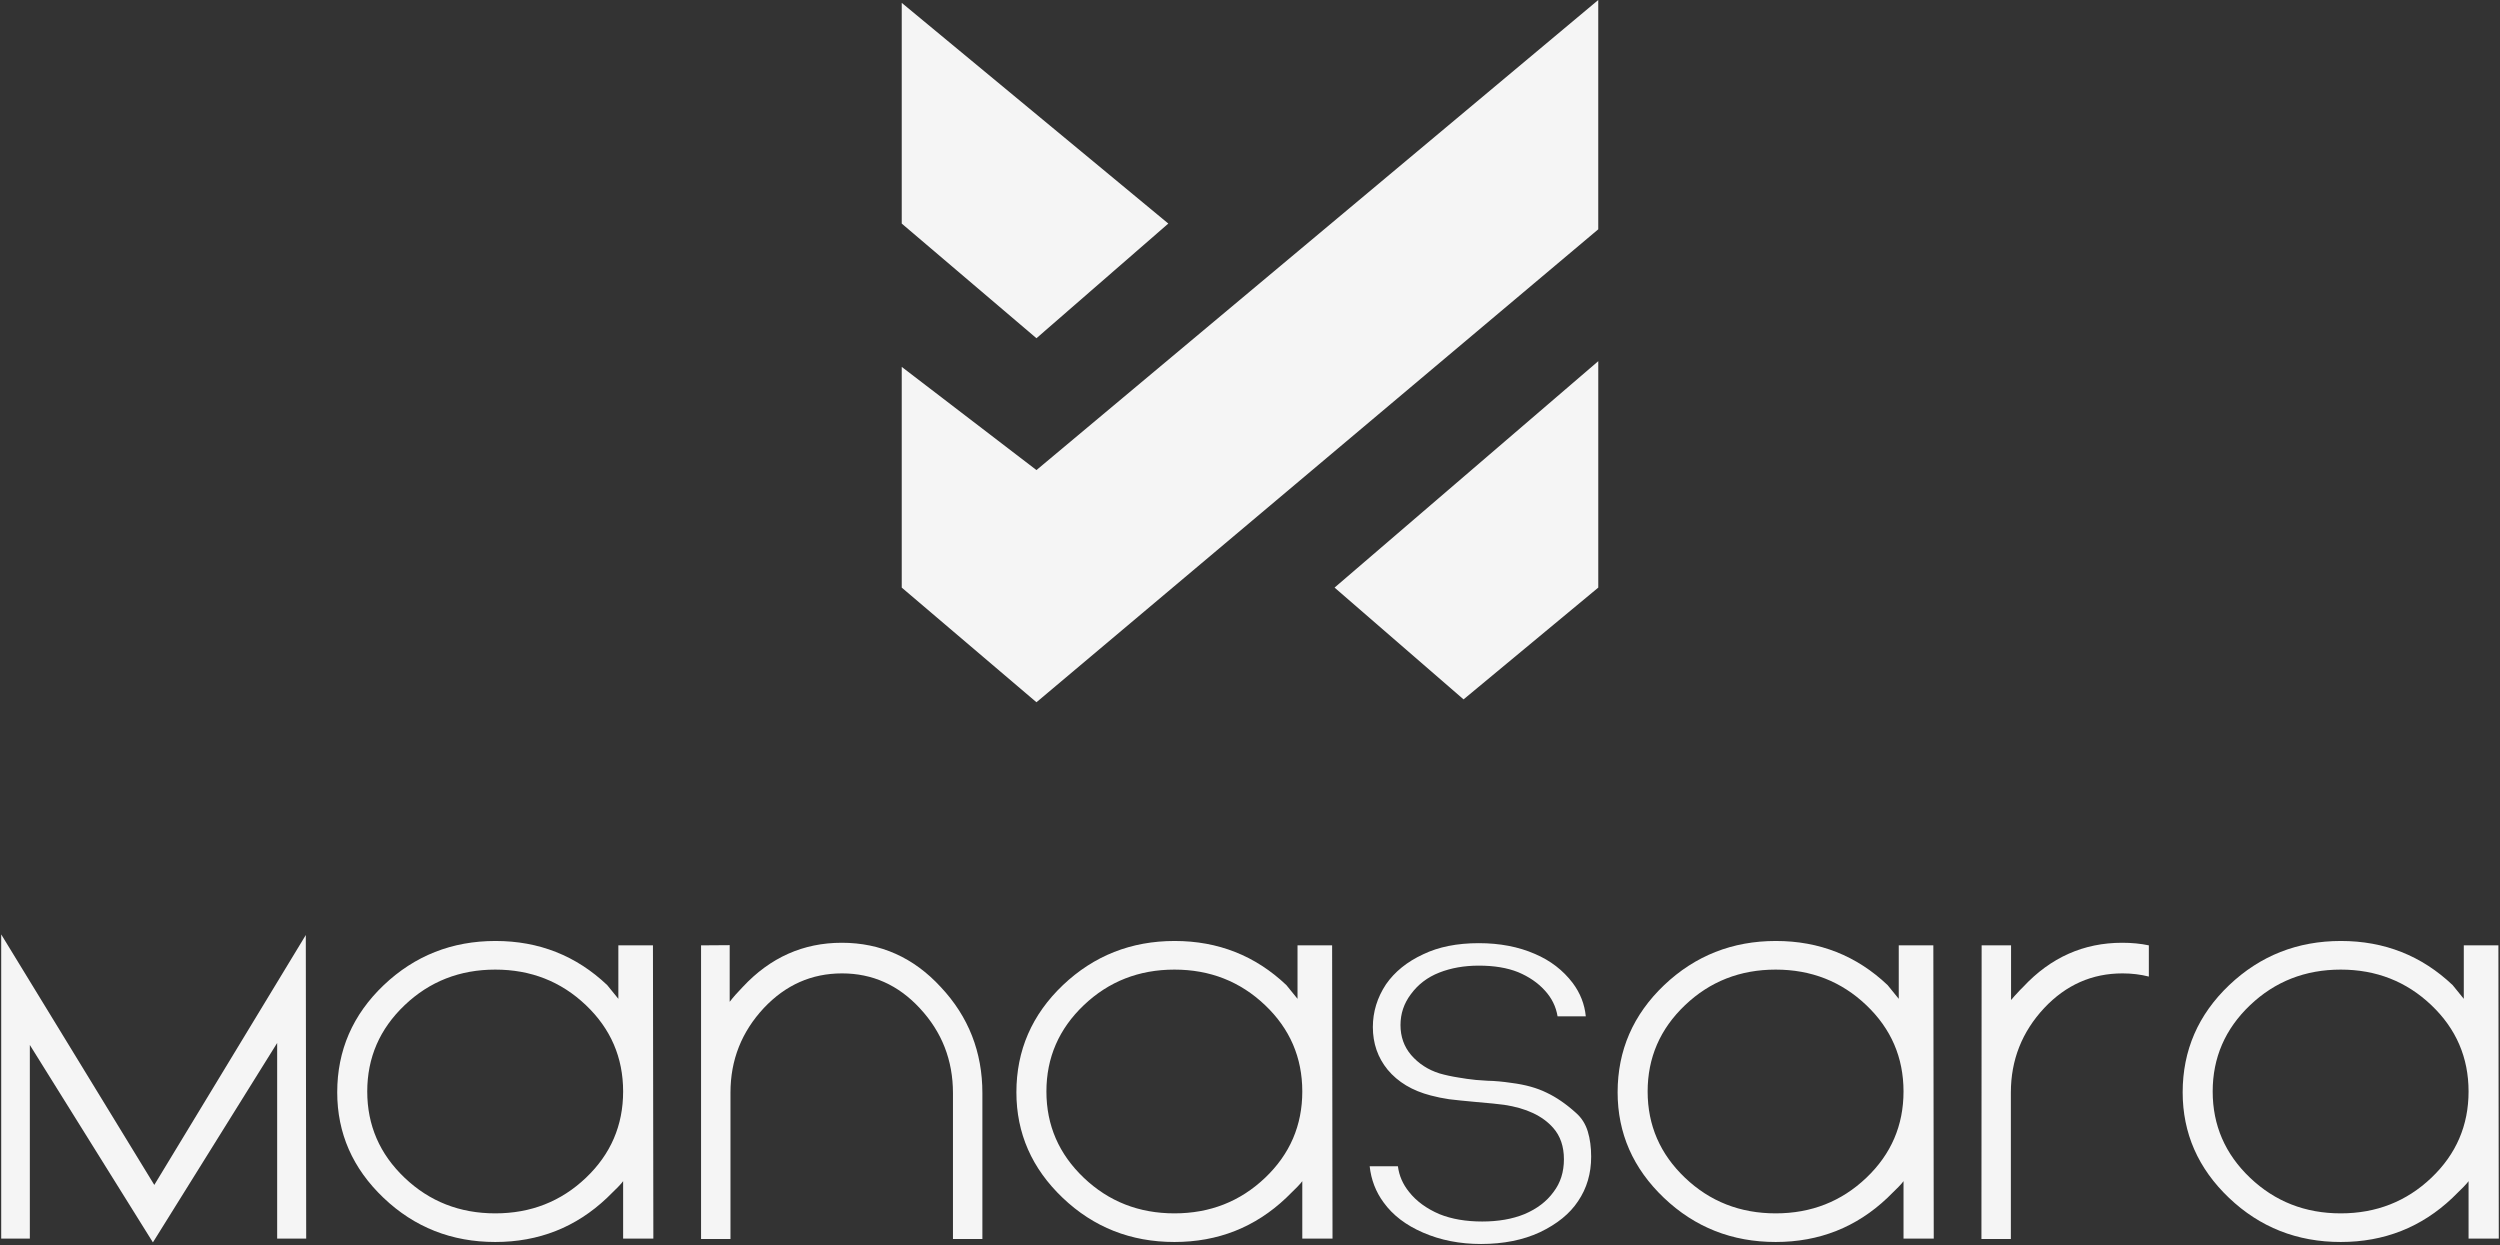
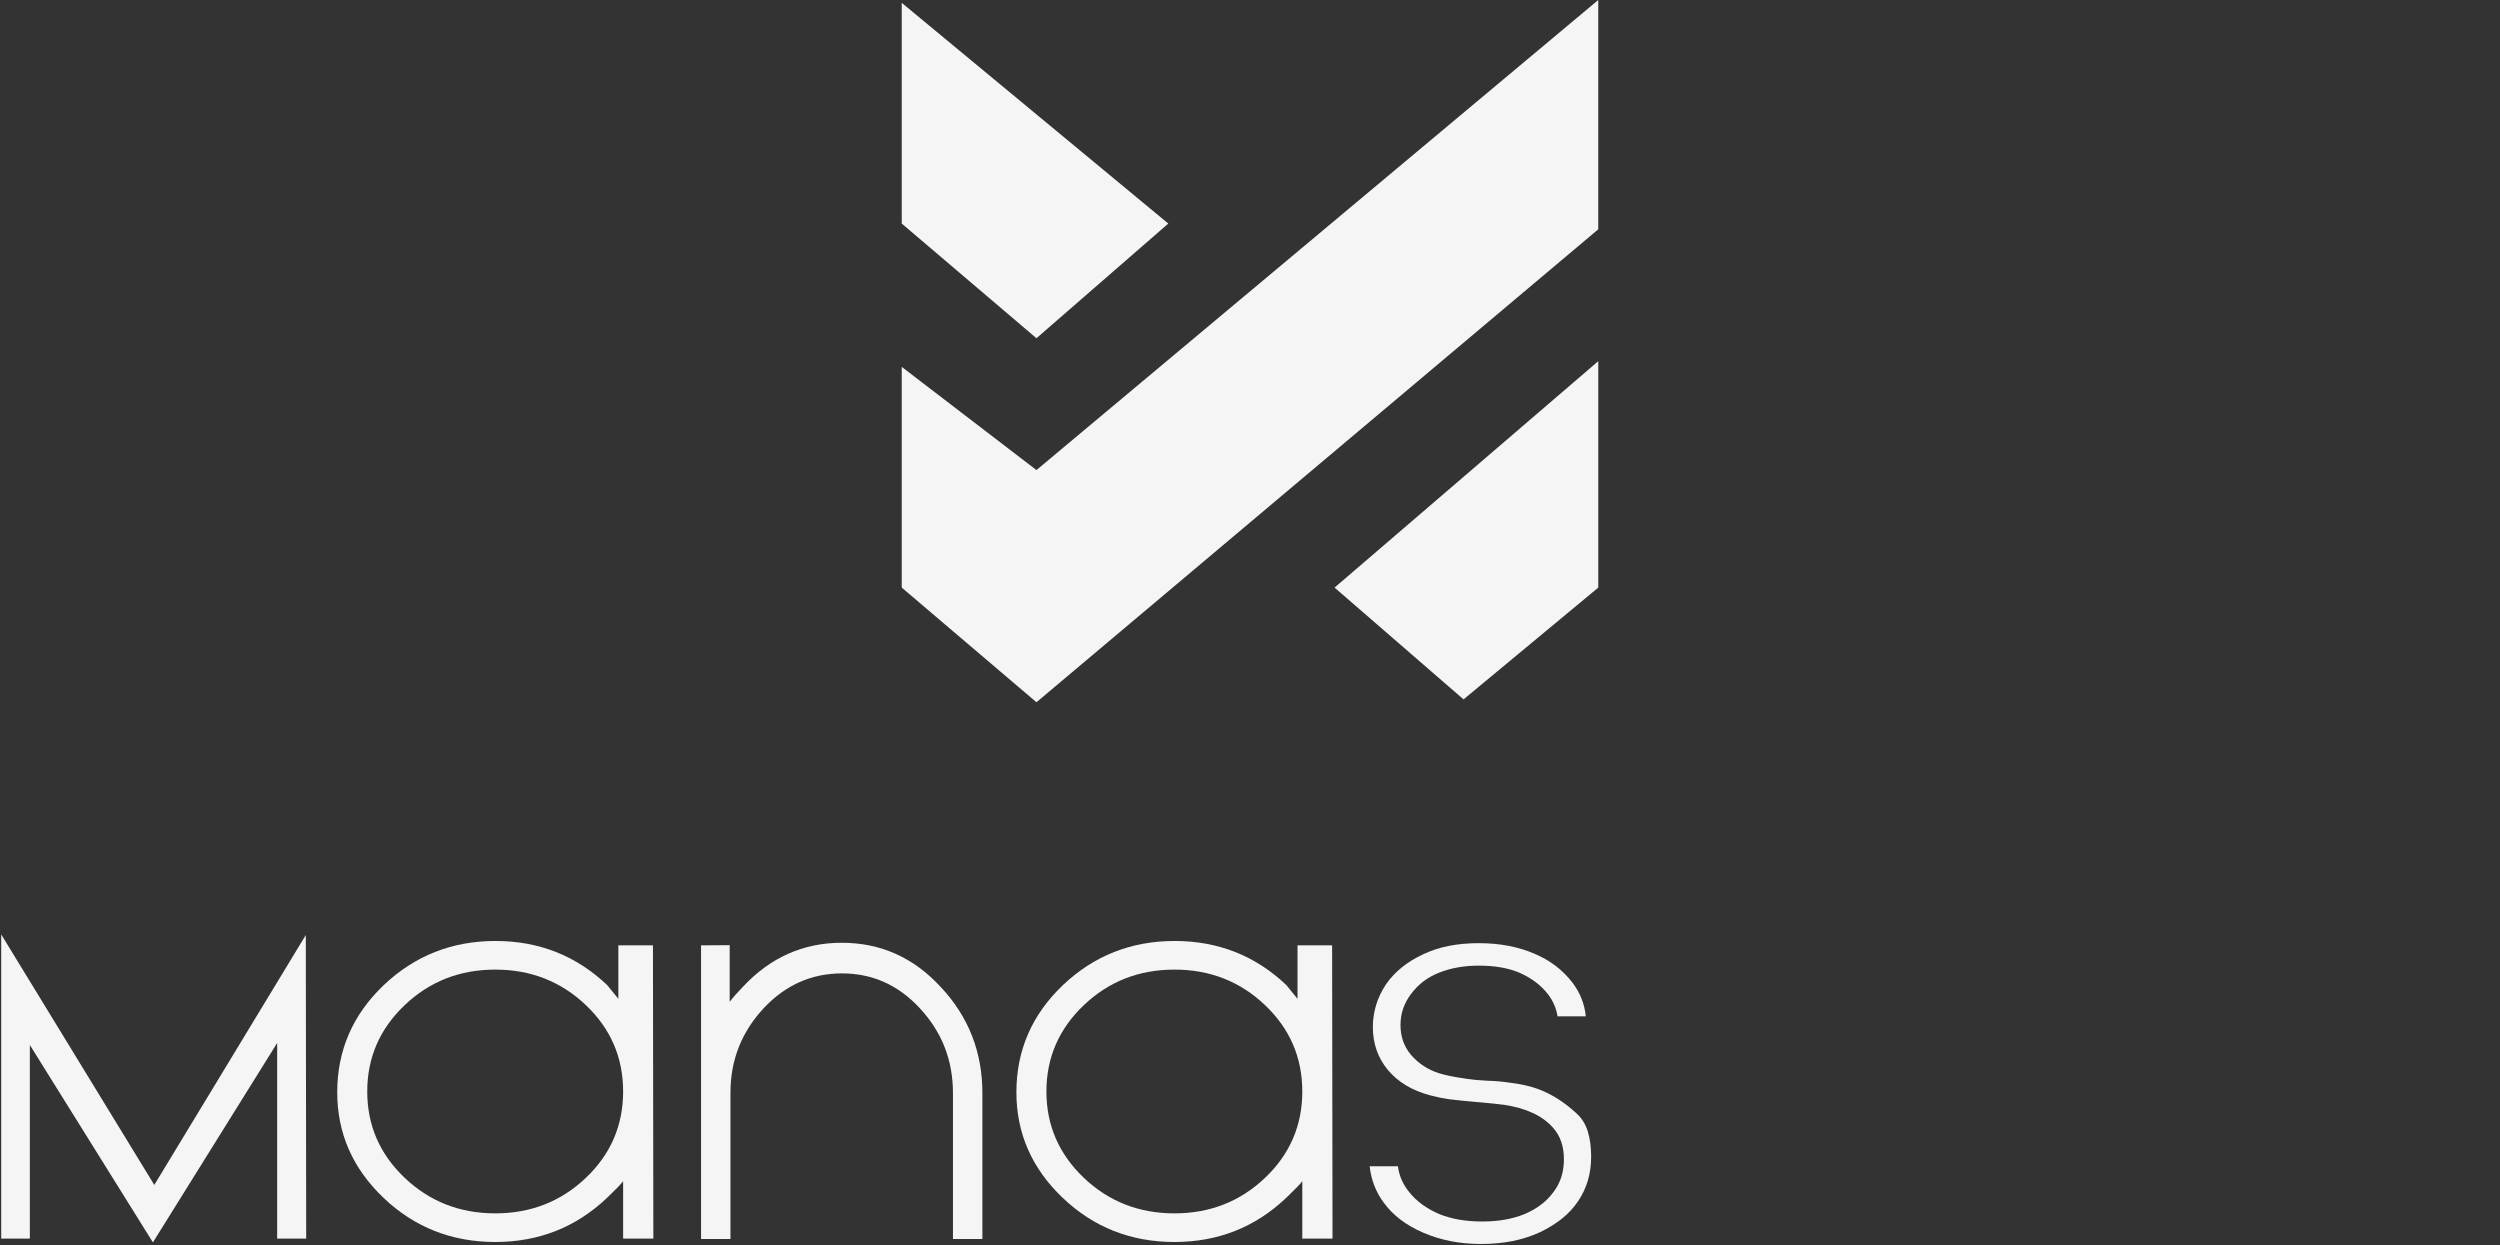
<svg xmlns="http://www.w3.org/2000/svg" width="534" height="266" viewBox="0 0 534 266" fill="none">
  <rect x="0" y="0" width="534" height="266" fill="#333333" stroke="none" />
  <g clip-path="url(#clip0_2301_193)">
    <path d="M285.064 125.51L341.391 77.143V125.51L312.615 149.388L285.064 125.51Z" fill="#F5F5F5" />
    <path d="M192.611 47.755V0.612L249.55 47.755L221.387 72.245L192.611 47.755Z" fill="#F5F5F5" />
    <path d="M192.611 125.51V78.367L221.387 100.408L341.387 0V48.98L221.387 150L192.611 125.51Z" fill="#F5F5F5" />
-     <path d="M527.286 264.567V252.294C526.974 252.775 525.827 253.965 523.846 255.861C517.221 262.147 509.265 265.289 499.979 265.289C490.664 265.289 482.708 262.147 476.112 255.861C469.515 249.576 466.217 242.059 466.217 233.311C466.217 224.364 469.529 216.734 476.154 210.421C482.779 204.136 490.735 200.993 500.021 200.993C509.307 200.993 517.263 204.136 523.888 210.421L526.266 213.351V201.927H533.656L533.741 264.567H527.286ZM499.979 259.174C507.566 259.174 514.021 256.64 519.344 251.572C524.638 246.533 527.286 240.389 527.286 233.141C527.286 225.893 524.638 219.75 519.344 214.71C514.021 209.642 507.566 207.108 499.979 207.108C492.391 207.108 485.936 209.642 480.613 214.71C475.291 219.778 472.629 225.922 472.629 233.141C472.629 240.361 475.291 246.504 480.613 251.572C485.936 256.64 492.391 259.174 499.979 259.174Z" fill="#F5F5F5" />
-     <path d="M458.992 208.595C457.209 208.142 455.326 207.916 453.344 207.916C446.861 207.916 441.297 210.379 436.654 215.305C431.898 220.401 429.52 226.417 429.52 233.354V264.653H423.234L423.277 201.928H429.562V213.606C429.93 213.153 430.567 212.445 431.473 211.483C431.473 211.483 431.7 211.256 432.153 210.803C438.013 204.518 445.063 201.375 453.302 201.375C455.34 201.375 457.237 201.56 458.992 201.928V208.595Z" fill="#F5F5F5" />
-     <path d="M406.592 264.567V252.294C406.281 252.775 405.134 253.965 403.152 255.861C396.527 262.147 388.572 265.289 379.285 265.289C369.971 265.289 362.015 262.147 355.418 255.861C348.822 249.576 345.523 242.059 345.523 233.311C345.523 224.364 348.836 216.734 355.461 210.421C362.086 204.136 370.042 200.993 379.328 200.993C388.614 200.993 396.57 204.136 403.195 210.421L405.573 213.351V201.927H412.962L413.047 264.567H406.592ZM379.285 259.174C386.873 259.174 393.328 256.64 398.651 251.572C403.945 246.533 406.592 240.389 406.592 233.141C406.592 225.893 403.945 219.75 398.651 214.71C393.328 209.642 386.873 207.108 379.285 207.108C371.698 207.108 365.243 209.642 359.92 214.71C354.597 219.778 351.936 225.922 351.936 233.141C351.936 240.361 354.597 246.504 359.92 251.572C365.243 256.64 371.698 259.174 379.285 259.174Z" fill="#F5F5F5" />
    <path d="M337.069 256.584C335.313 259.245 332.596 261.453 328.915 263.209C325.319 264.879 321.129 265.714 316.344 265.714C311.815 265.714 307.695 264.907 303.986 263.293C300.306 261.708 297.489 259.556 295.535 256.838C293.865 254.573 292.875 251.997 292.562 249.109H298.593C298.848 251.119 299.64 252.945 300.971 254.588C302.528 256.569 304.694 258.155 307.469 259.344C310.073 260.392 313.117 260.915 316.599 260.915C320.025 260.915 323.026 260.392 325.602 259.344C328.292 258.212 330.373 256.626 331.845 254.588C333.317 252.662 334.054 250.341 334.054 247.623C334.054 244.877 333.289 242.64 331.76 240.913C329.495 238.337 325.999 236.694 321.271 235.987C320.025 235.817 318.057 235.619 315.368 235.392C312.848 235.166 310.909 234.967 309.55 234.798C308.191 234.599 306.874 234.33 305.6 233.991C301.665 232.971 298.593 231.131 296.385 228.47C294.29 225.893 293.242 222.864 293.242 219.382C293.242 216.126 294.177 213.082 296.046 210.251C297.914 207.562 300.561 205.424 303.986 203.839C307.271 202.253 311.235 201.46 315.878 201.46C320.352 201.46 324.343 202.225 327.853 203.754C331.166 205.169 333.855 207.236 335.922 209.954C337.536 212.106 338.47 214.484 338.725 217.088H332.695C332.355 214.993 331.435 213.139 329.934 211.525C328.462 209.911 326.579 208.623 324.286 207.661C321.964 206.726 319.163 206.259 315.878 206.259C312.764 206.259 309.946 206.755 307.426 207.746C304.906 208.736 302.882 210.279 301.353 212.375C299.881 214.328 299.145 216.522 299.145 218.957C299.145 221.42 299.895 223.544 301.396 225.327C303.01 227.196 305.034 228.512 307.469 229.277C308.743 229.645 310.117 229.942 311.589 230.169C312.693 230.367 313.924 230.537 315.283 230.678L317.746 230.848C319.275 230.876 320.988 231.032 322.885 231.315C325.801 231.683 328.292 232.377 330.359 233.396C332.454 234.387 334.55 235.831 336.645 237.728C337.834 238.775 338.668 240.092 339.15 241.677C339.631 243.263 339.872 245.061 339.872 247.071C339.872 250.666 338.937 253.837 337.069 256.584Z" fill="#F5F5F5" />
    <path d="M278.17 264.567V252.294C277.859 252.775 276.712 253.965 274.73 255.861C268.105 262.147 260.15 265.289 250.864 265.289C241.549 265.289 233.593 262.147 226.997 255.861C220.4 249.576 217.102 242.059 217.102 233.311C217.102 224.364 220.414 216.734 227.039 210.421C233.664 204.136 241.62 200.993 250.906 200.993C260.192 200.993 268.148 204.136 274.773 210.421L277.151 213.351V201.927H284.54L284.625 264.567H278.17ZM250.864 259.174C258.451 259.174 264.906 256.64 270.229 251.572C275.523 246.533 278.17 240.389 278.17 233.141C278.17 225.893 275.523 219.75 270.229 214.71C264.906 209.642 258.451 207.108 250.864 207.108C243.276 207.108 236.821 209.642 231.498 214.71C226.176 219.778 223.514 225.922 223.514 233.141C223.514 240.361 226.176 246.504 231.498 251.572C236.821 256.64 243.276 259.174 250.864 259.174Z" fill="#F5F5F5" />
    <path d="M155.861 213.988C156.569 213.054 157.504 211.992 158.664 210.803C164.525 204.518 171.575 201.375 179.813 201.375C188.109 201.375 195.158 204.532 200.962 210.846C206.879 217.159 209.838 224.704 209.838 233.481V264.653H203.553V233.481C203.553 226.46 201.189 220.415 196.461 215.347C191.874 210.393 186.339 207.916 179.856 207.916C173.372 207.916 167.809 210.379 163.166 215.305C158.41 220.401 156.031 226.417 156.031 233.354V264.653H149.746V201.928L155.861 201.885V213.988Z" fill="#F5F5F5" />
    <path d="M133.1 264.567V252.294C132.789 252.775 131.642 253.965 129.66 255.861C123.035 262.147 115.079 265.289 105.793 265.289C96.479 265.289 88.523 262.147 81.926 255.861C75.33 249.576 72.031 242.059 72.031 233.311C72.031 224.364 75.344 216.734 81.969 210.421C88.594 204.136 96.549 200.993 105.836 200.993C115.122 200.993 123.078 204.136 129.703 210.421L132.081 213.351V201.927H139.47L139.555 264.567H133.1ZM105.793 259.174C113.381 259.174 119.836 256.64 125.159 251.572C130.453 246.533 133.1 240.389 133.1 233.141C133.1 225.893 130.453 219.75 125.159 214.71C119.836 209.642 113.381 207.108 105.793 207.108C98.206 207.108 91.751 209.642 86.428 214.71C81.105 219.778 78.444 225.922 78.444 233.141C78.444 240.361 81.105 246.504 86.428 251.572C91.751 256.64 98.206 259.174 105.793 259.174Z" fill="#F5F5F5" />
    <path d="M59.203 222.779L32.661 265.374L6.373 223.204V264.568H0.258V199.592L32.958 253.101L65.319 199.719L65.403 264.568H59.203V222.779Z" fill="#F5F5F5" />
  </g>
  <defs>
    <clipPath id="clip0_2301_193">
      <rect width="534" height="266" fill="white" />
    </clipPath>
  </defs>
</svg>